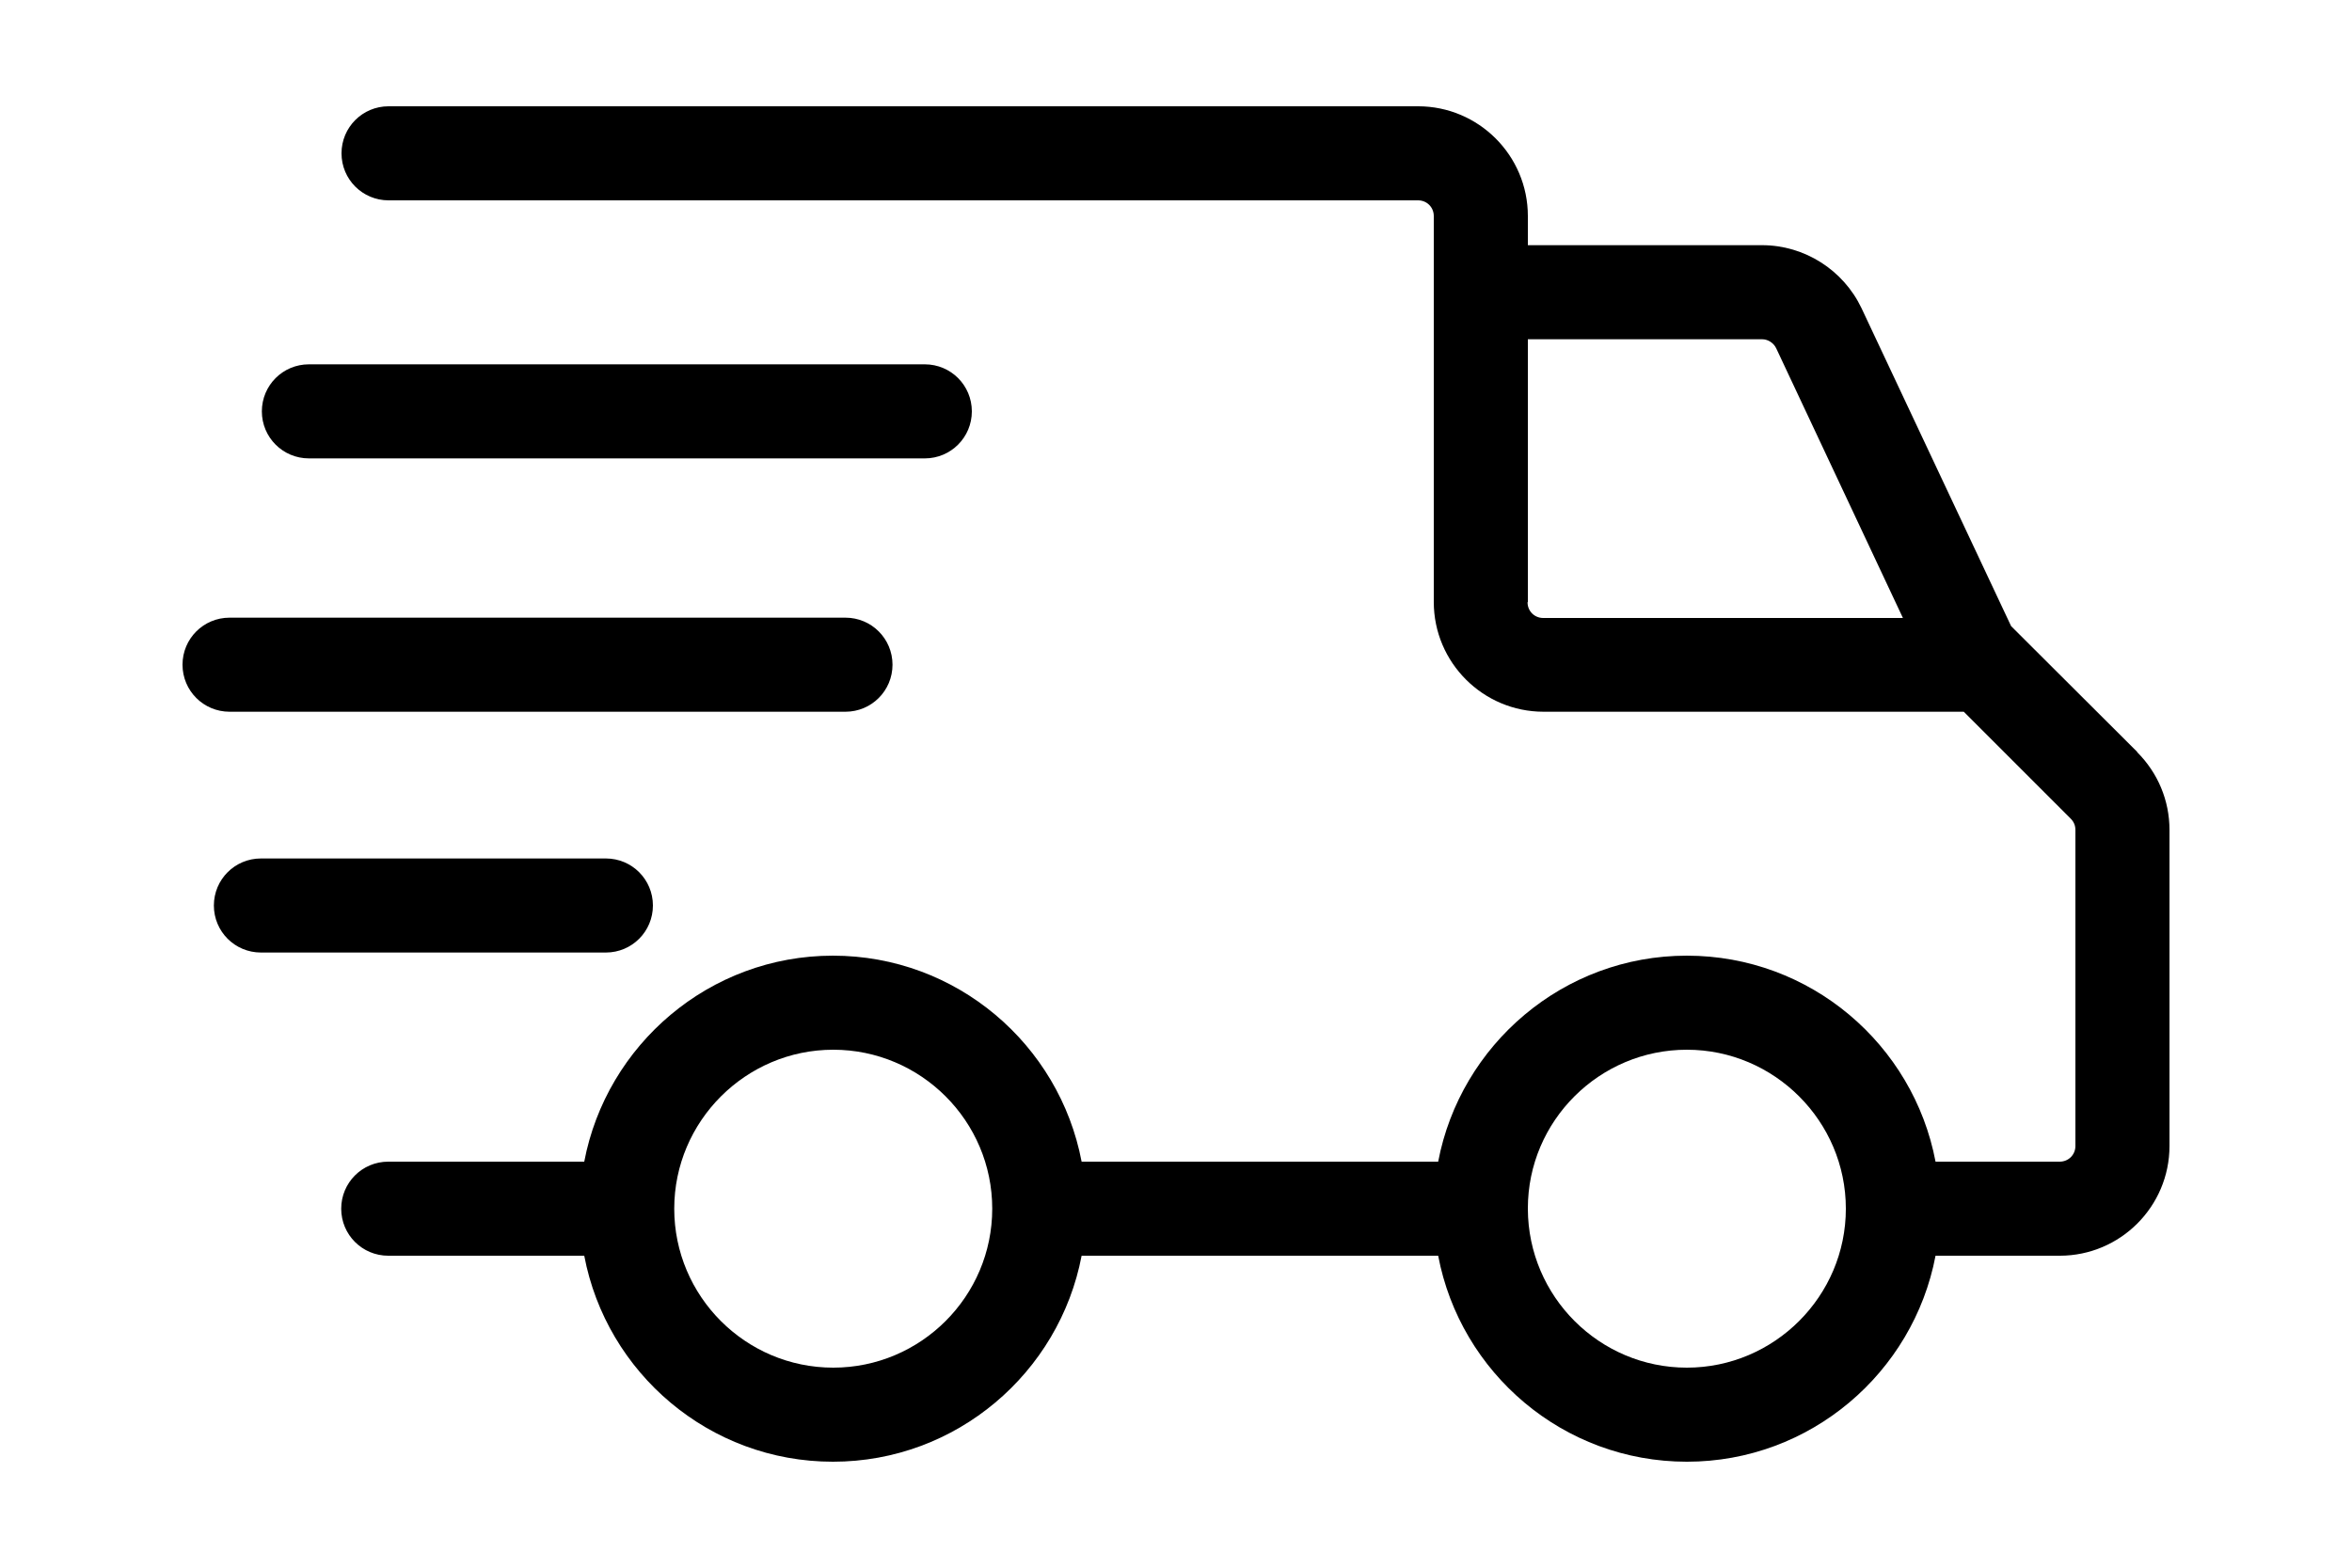
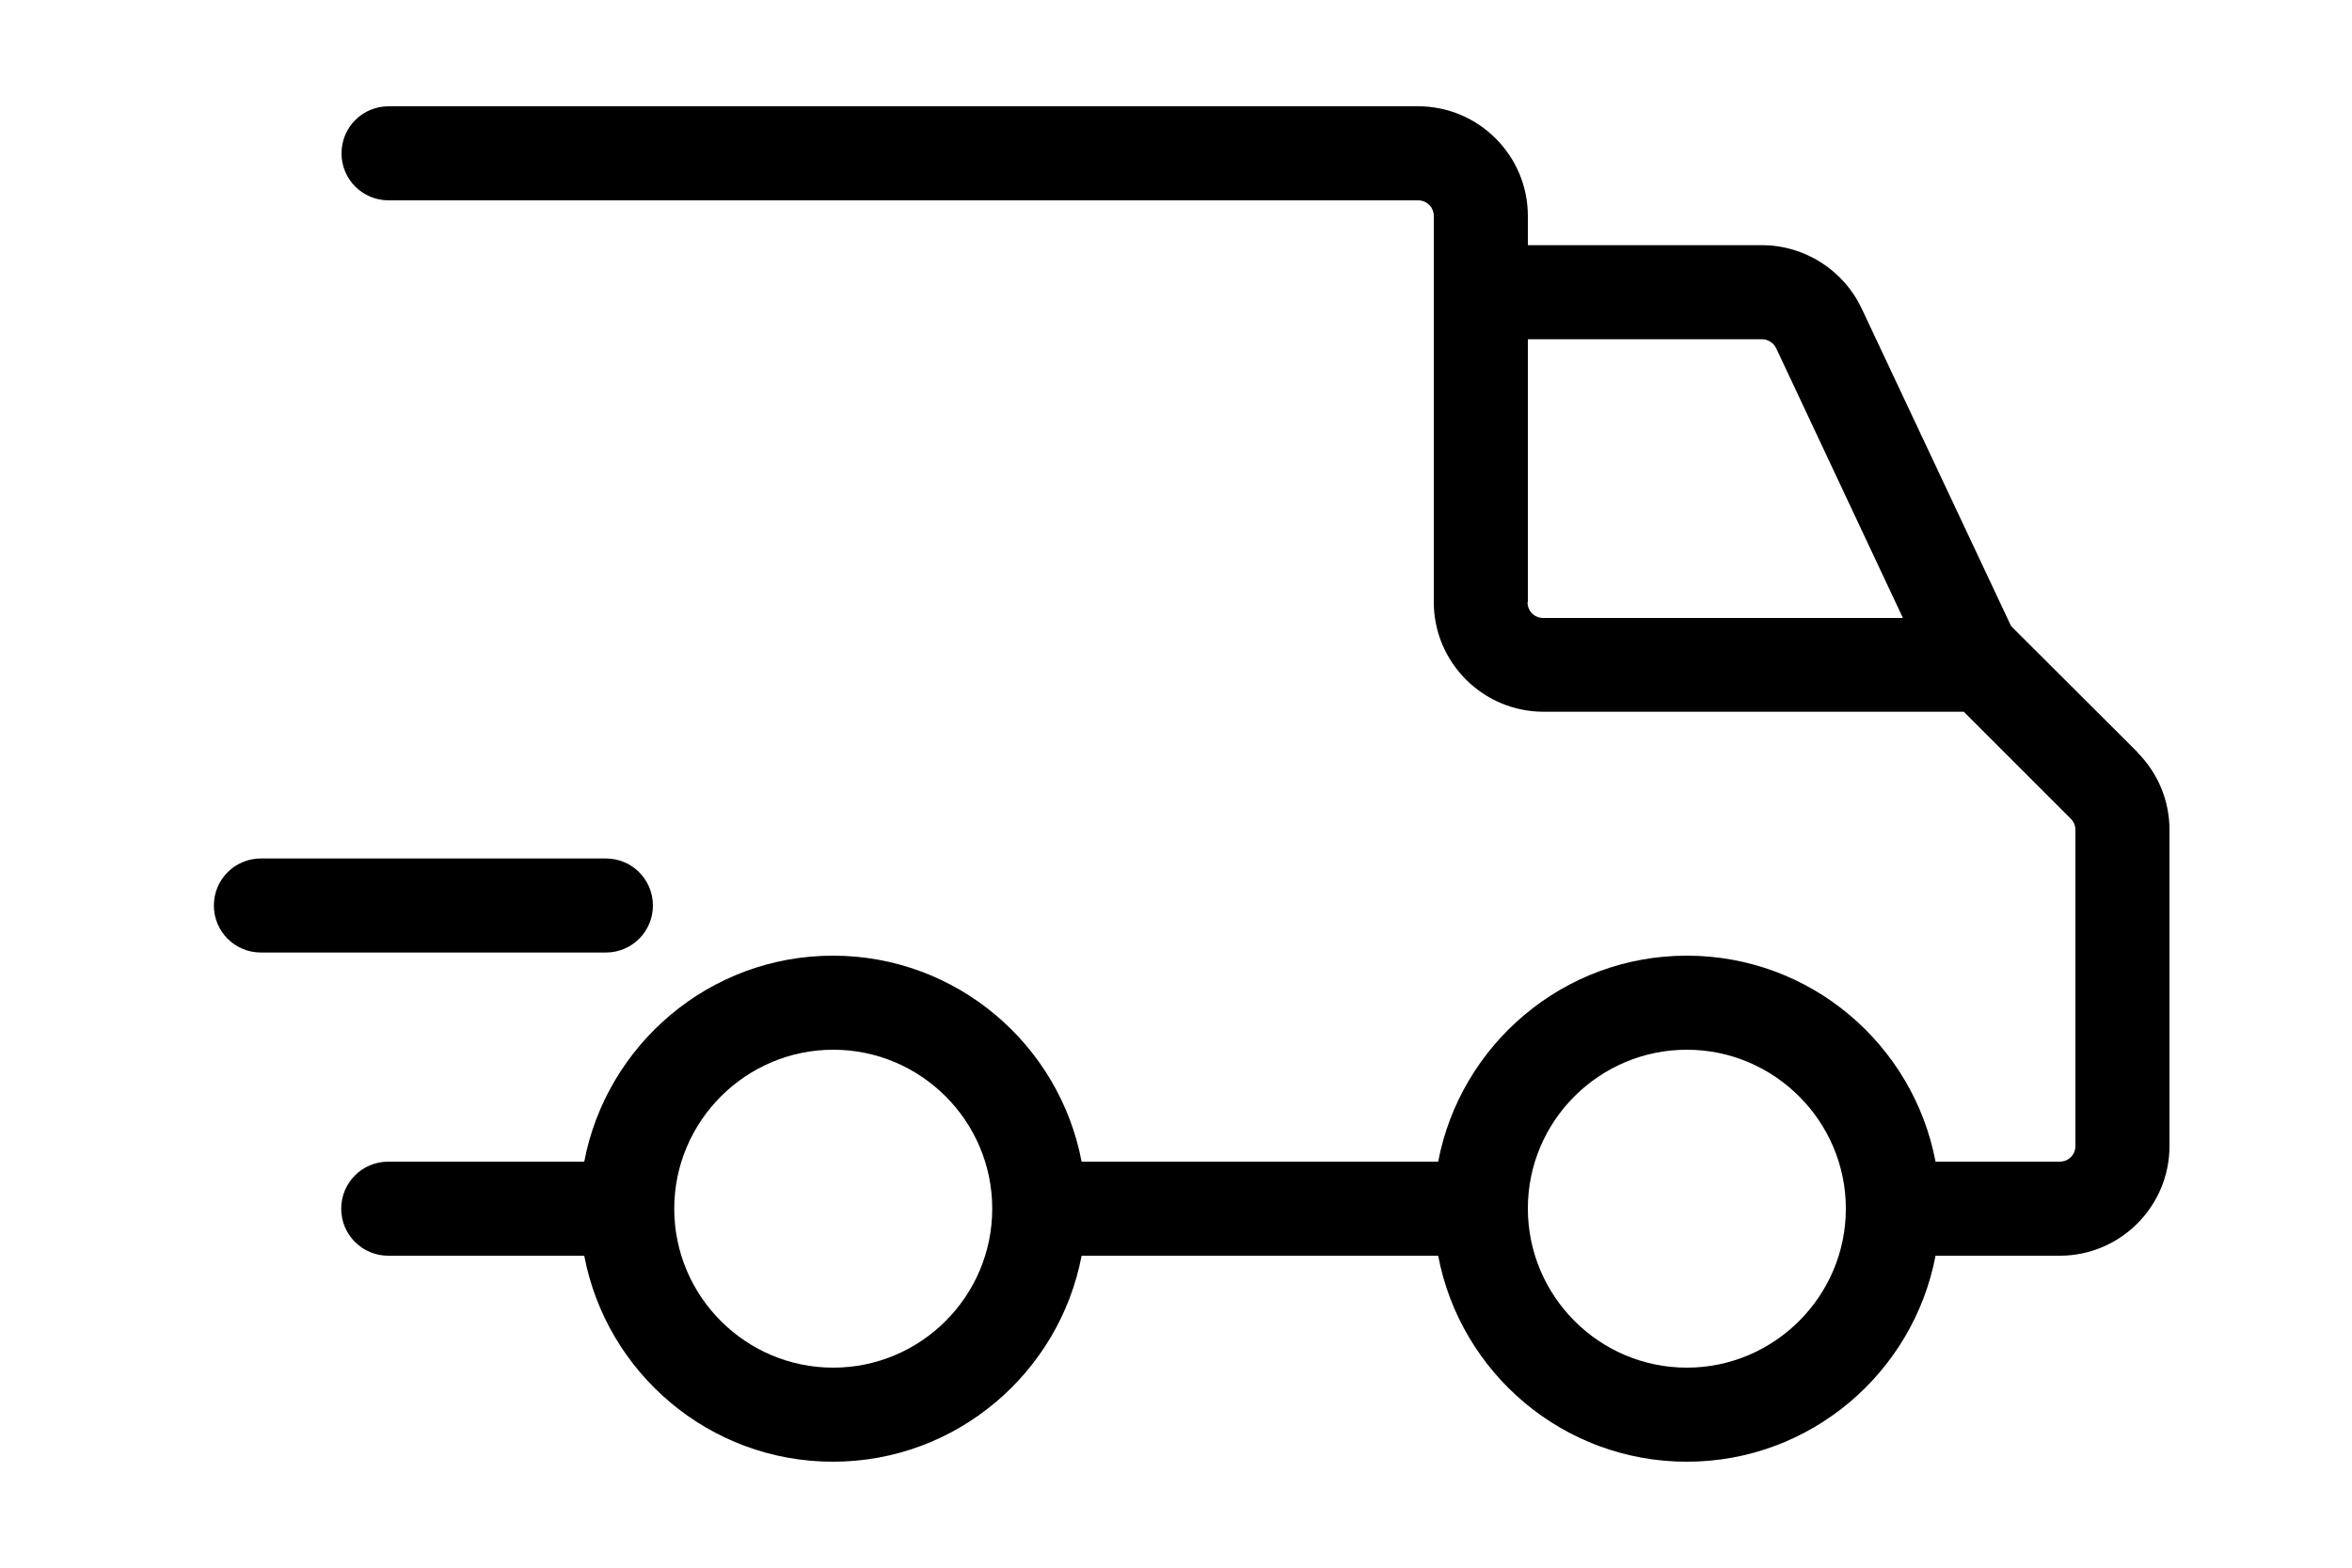
<svg xmlns="http://www.w3.org/2000/svg" viewBox="0 0 75 50" data-name="Layer 1" id="Layer_1">
  <path d="M68.15,23.98l-4.02-4.01-4.77-10.14c-.58-1.22-1.82-2.01-3.17-2.01h-7.47v-.93c0-1.93-1.57-3.5-3.5-3.5H12.39c-.83,0-1.5.67-1.5,1.5s.67,1.5,1.5,1.5h32.83c.28,0,.5.22.5.5v2.43h0v9.88c0,1.93,1.57,3.5,3.5,3.5h13.4l3.41,3.41c.1.1.15.22.15.36v10.08c0,.28-.22.5-.5.5h-3.96c-.71-3.74-3.99-6.57-7.93-6.57s-7.22,2.84-7.93,6.57h-11.37c-.71-3.74-3.99-6.57-7.93-6.57s-7.22,2.84-7.93,6.57h-6.25c-.83,0-1.5.67-1.5,1.5s.67,1.5,1.5,1.5h6.25c.71,3.74,3.99,6.57,7.93,6.57s7.22-2.84,7.93-6.57h11.37c.71,3.74,3.99,6.57,7.93,6.57s7.22-2.84,7.93-6.57h3.96c1.93,0,3.5-1.57,3.5-3.5v-10.08c0-.94-.37-1.82-1.03-2.48ZM48.72,19.2v-8.38h7.47c.19,0,.37.12.45.29l4.04,8.6h-11.47c-.28,0-.5-.22-.5-.5ZM26.57,43.62c-2.8,0-5.07-2.28-5.07-5.07s2.28-5.07,5.07-5.07,5.07,2.27,5.07,5.07c0,0,0,0,0,0,0,0,0,0,0,0,0,2.8-2.28,5.07-5.07,5.07ZM53.79,43.62c-2.79,0-5.06-2.27-5.07-5.06,0,0,0,0,0-.01s0,0,0-.01c0-2.79,2.28-5.06,5.07-5.06s5.07,2.28,5.07,5.07-2.28,5.07-5.07,5.07Z" />
-   <path d="M9.85,14.62h19.64c.83,0,1.5-.67,1.5-1.5s-.67-1.5-1.5-1.5H9.85c-.83,0-1.5.67-1.5,1.5s.67,1.5,1.5,1.5Z" />
-   <path d="M28.46,21.2c0-.83-.67-1.5-1.5-1.5H7.32c-.83,0-1.5.67-1.5,1.5s.67,1.5,1.5,1.5h19.64c.83,0,1.5-.67,1.5-1.5Z" />
  <path d="M20.82,28.88c0-.83-.67-1.5-1.5-1.5h-11c-.83,0-1.5.67-1.5,1.5s.67,1.5,1.5,1.5h11c.83,0,1.5-.67,1.5-1.5Z" />
</svg>